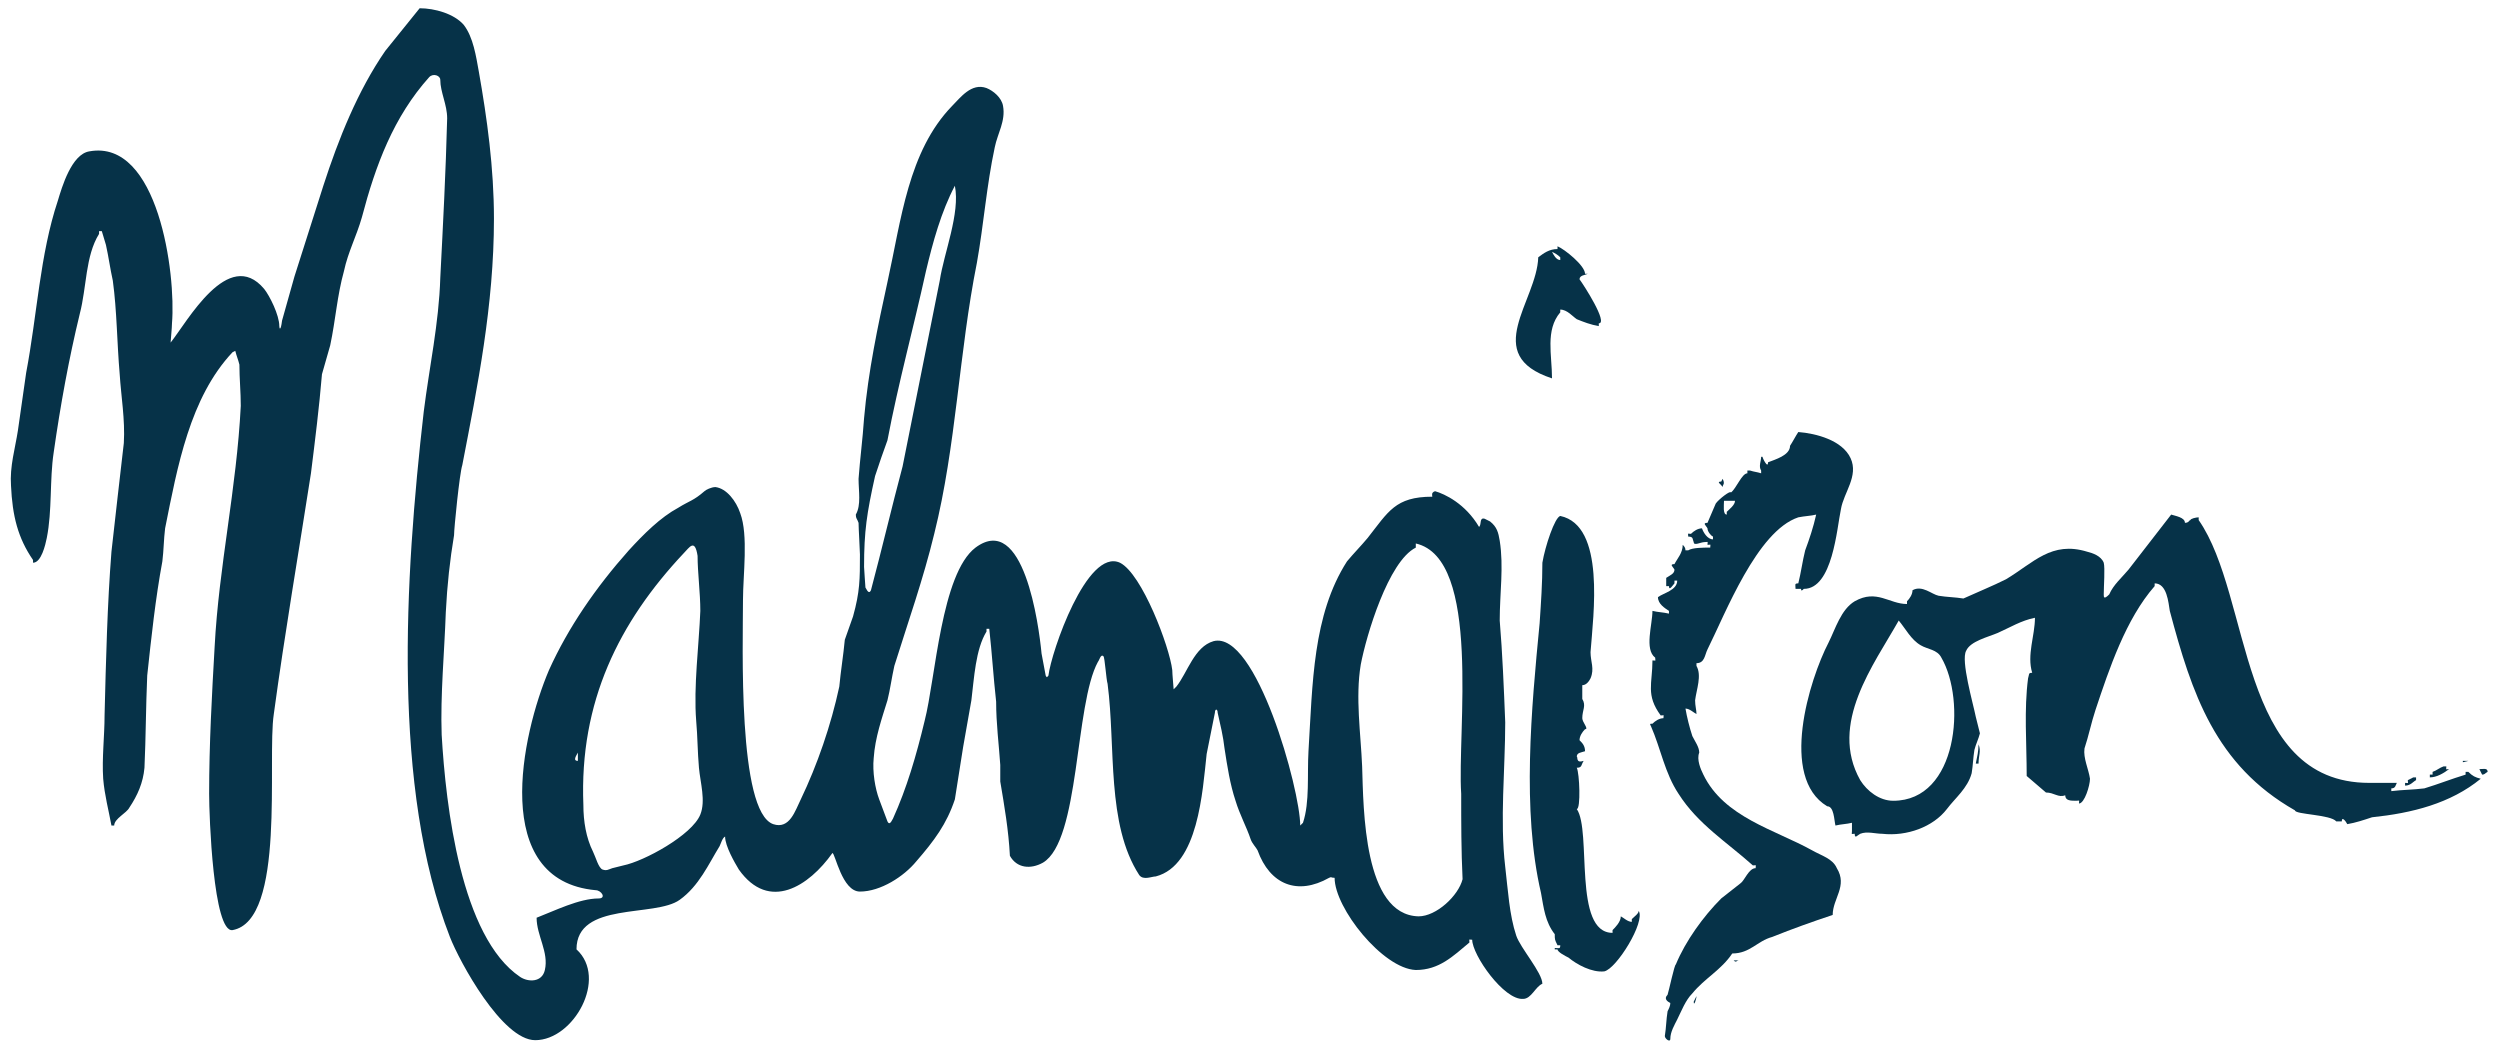
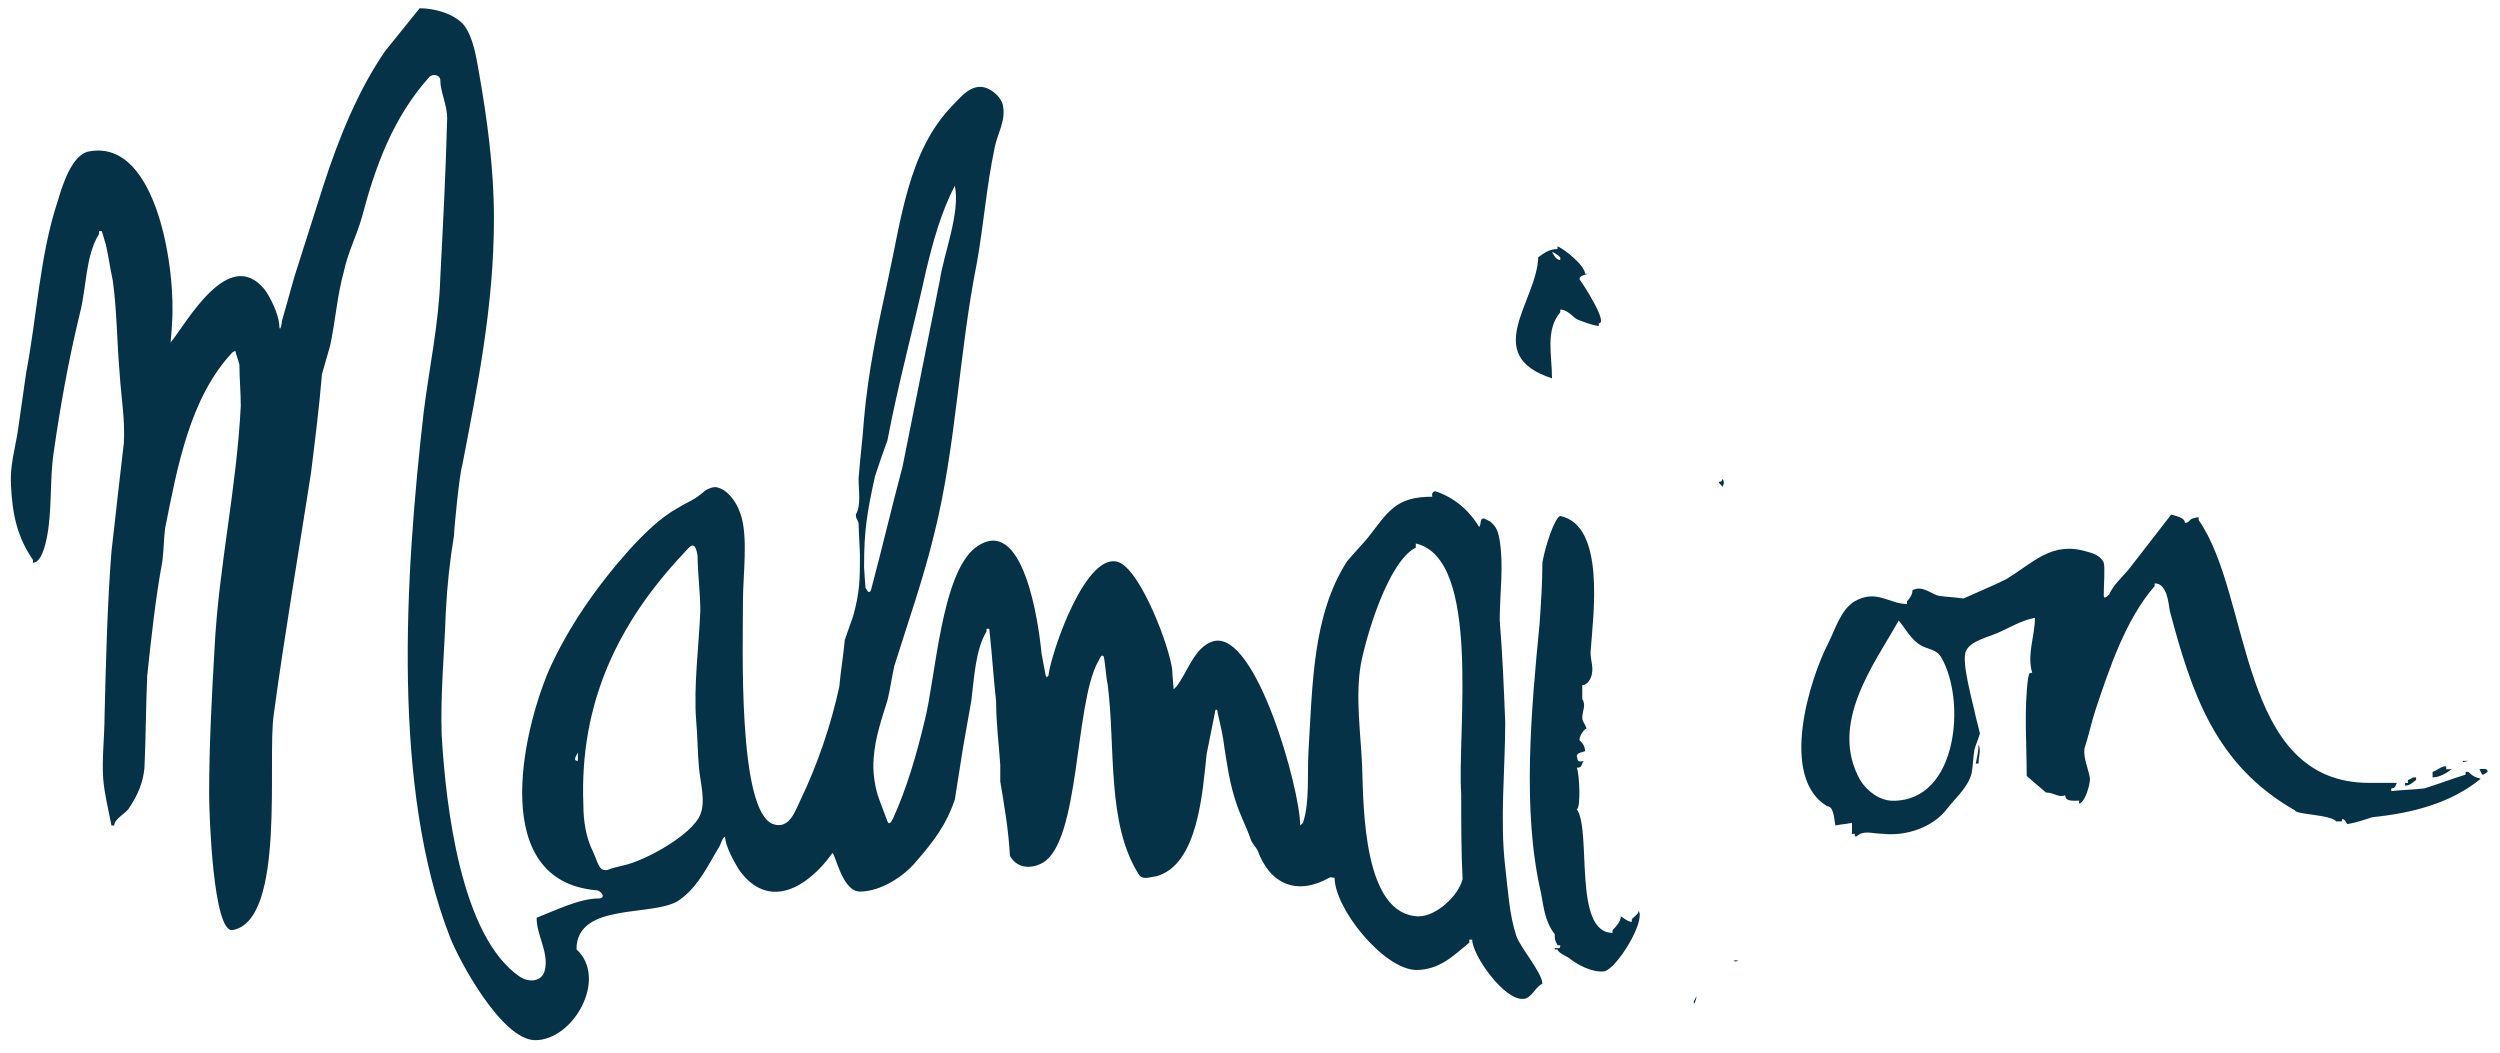
<svg xmlns="http://www.w3.org/2000/svg" xmlns:xlink="http://www.w3.org/1999/xlink" version="1.1" id="Layer_1" x="0px" y="0px" viewBox="0 0 181.7 76.5" style="enable-background:new 0 0 181.7 76.5;" xml:space="preserve">
  <style type="text/css">
	.st0{fill:#063248;}
	.st1{clip-path:url(#SVGID_4_);}
	.st2{opacity:0.21;enable-background:new    ;}
	.st3{clip-path:url(#SVGID_6_);}
	.st4{fill:none;stroke:#CBCBCB;stroke-width:15;stroke-miterlimit:10;}
	.st5{opacity:0.21;fill:none;stroke:#CBCBCB;stroke-miterlimit:10;enable-background:new    ;}
	.st6{display:none;}
</style>
  <g>
    <g>
      <g>
        <defs>
          <rect id="SVGID_1_" x="-2374.7" y="-49" width="1920" height="1100" />
        </defs>
        <clipPath id="SVGID_2_">
          <use xlink:href="#SVGID_1_" style="overflow:visible;" />
        </clipPath>
      </g>
    </g>
    <g>
      <path class="st0" d="M113.4,18.7v0.2c-0.3,0-0.5-0.4-0.6-0.6C113,18.4,113.2,18.5,113.4,18.7 M112.8,27.5c0-1.7-0.5-3.5,0.6-4.8    v-0.2c0.5,0,0.9,0.5,1.2,0.7c0.5,0.2,1,0.4,1.6,0.5v-0.2c0.7,0-1.1-2.8-1.4-3.2c0-0.3,0.4-0.3,0.6-0.4h-0.2c0-0.6-1.5-1.8-2-2v0.2    c-0.6,0-1,0.3-1.4,0.6C111.7,21.9,107.6,25.8,112.8,27.5" />
      <path class="st0" d="M175.6,56.5h-0.2l-0.4,0.2c0,0.3,0.1,0.2-0.2,0.2v0.2c0.4,0,0.6-0.3,0.8-0.4L175.6,56.5L175.6,56.5z" />
      <path class="st0" d="M180.8,56.1c0-0.3-0.3-0.2-0.6-0.2l0.2,0.4C180.6,56.3,180.6,56.2,180.8,56.1" />
      <polygon class="st0" points="179,55.3 179,55.4 179.4,55.3   " />
      <path class="st0" d="M125.2,34.8l-0.1,0.2c-0.4,0,0,0.2,0.1,0.4C125.2,35.2,125.4,35.2,125.2,34.8" />
-       <path class="st0" d="M177.8,55.7h-0.2c-0.3,0.1-0.5,0.3-0.8,0.4v0.2h-0.2v0.2c0.5,0,1-0.3,1.4-0.6C177.7,55.9,177.8,56,177.8,55.7    " />
-       <path class="st0" d="M179,55.5L179,55.5C178.9,55.5,178.8,55.5,179,55.5" />
-       <path class="st0" d="M125.3,36.4h0.4h0.4c0,0.3-0.4,0.6-0.6,0.8v0.2C125.2,37.4,125.3,36.7,125.3,36.4 M131.7,61.8    c-2.7-1.5-6.4-2.4-7.9-5.5c-0.2-0.4-0.5-1.1-0.3-1.6c0-0.4-0.3-0.8-0.5-1.2c-0.2-0.6-0.4-1.4-0.5-2c0.3,0,0.6,0.3,0.8,0.4    c0-0.3-0.1-0.6-0.1-1c0.1-0.8,0.5-1.8,0.1-2.5v-0.2c0.6,0,0.6-0.6,0.8-1c1.3-2.6,3.6-8.6,6.6-9.6c0.5-0.1,0.9-0.1,1.3-0.2    c-0.2,0.9-0.5,1.8-0.8,2.6c-0.2,0.8-0.3,1.6-0.5,2.4c-0.3,0-0.2,0.1-0.2,0.4h0.4c0,0.2,0.1,0.1,0.2,0c2.1,0,2.4-4.4,2.7-5.8    c0.2-1.2,1.3-2.4,0.7-3.7s-2.5-1.8-3.8-1.9c-0.2,0.3-0.4,0.7-0.6,1c0,0.7-1.1,1-1.6,1.2c0,0.5-0.4-0.3-0.4-0.4H128    c0,0.3-0.2,0.7,0,1v0.2c-0.3-0.1-0.5-0.1-0.8-0.2H127v0.2c-0.4,0-0.8,1.1-1.2,1.4c0-0.2-0.9,0.5-1.1,0.8c-0.2,0.5-0.4,0.9-0.6,1.4    c-0.4,0-0.1,0.2,0,0.4c0,0.2,0.2,0.5,0.4,0.6v0.2c-0.4,0-0.7-0.5-0.8-0.8c-0.3,0-0.6,0.2-0.8,0.4c-0.3,0-0.2-0.1-0.2,0.2    c0.4,0,0.3,0.2,0.4,0.4c0,0.3,0.5,0,0.8,0s0.2-0.1,0.2,0.2c0.3,0,0.2-0.1,0.2,0.2c-0.5,0-1.3,0-1.6,0.2h-0.2    c0-0.2-0.1-0.3-0.2-0.4c0,0.6-0.4,1-0.6,1.4c-0.4,0-0.1,0.2,0,0.4c0,0.3-0.3,0.4-0.6,0.6v0.6h0.2c0,0.4,0.3-0.1,0.4-0.2v-0.2h0.2    c0,0.7-1,0.9-1.4,1.2c0,0.5,0.5,0.8,0.8,1v0.2c-0.4-0.1-0.8-0.1-1.2-0.2c0,1-0.6,2.8,0.2,3.4c0,0.3,0.1,0.2-0.2,0.2    c0,1.7-0.5,2.5,0.6,4c0.3,0,0.2-0.1,0.2,0.2c-0.3,0-0.6,0.2-0.8,0.4c-0.2,0-0.2,0-0.1,0.2c0.7,1.6,1,3.4,2,4.9    c1.4,2.2,3.5,3.5,5.4,5.2c0.3,0,0.2-0.1,0.2,0.2c-0.5,0-0.8,0.9-1.1,1.1c-0.5,0.4-0.9,0.7-1.4,1.1c-1.3,1.3-2.6,3.1-3.3,4.8    c-0.1,0-0.5,1.9-0.6,2.2c-0.3,0.3,0,0.5,0.2,0.6c0,0.2-0.1,0.4-0.2,0.6c-0.1,0.6-0.1,1.2-0.2,1.8c0,0.2,0.4,0.5,0.4,0.2    c0-0.5,0.3-1,0.5-1.4c0.3-0.6,0.6-1.4,1.1-1.9c0.9-1.1,2.1-1.7,2.9-2.9c1.3,0,1.8-0.9,2.9-1.2c1.5-0.6,2.9-1.1,4.4-1.6    c0-1.2,1.1-2.1,0.3-3.4C133.2,62.4,132.4,62.2,131.7,61.8" />
+       <path class="st0" d="M177.8,55.7h-0.2c-0.3,0.1-0.5,0.3-0.8,0.4v0.2v0.2c0.5,0,1-0.3,1.4-0.6C177.7,55.9,177.8,56,177.8,55.7    " />
      <path class="st0" d="M106.2,57.7c0,2.1,0,4.1,0.1,6.2c-0.3,1.2-1.9,2.7-3.2,2.7c-4-0.1-4-7.8-4.1-10.9c-0.1-2.4-0.5-5-0.1-7.4    c0.4-2.1,2-7.5,4-8.5v-0.3C107.7,40.6,105.9,53.2,106.2,57.7 M62.9,42.7c0-0.1-0.1-1.3-0.1-1.5c0-2.6,0.2-3.9,0.8-6.6    c0.3-0.9,0.6-1.8,0.9-2.6c0.8-4.2,1.9-8.2,2.8-12.3c0.5-2.1,1.1-4.3,2.1-6.2c0.4,2-0.8,4.9-1.1,6.9c-0.9,4.5-1.8,9-2.7,13.5    c-0.8,3-1.5,6-2.3,9C63.2,43.1,63.1,43.1,62.9,42.7 M50.9,59.2c-0.6,1.5-4.1,3.4-5.6,3.7L44.9,63l-0.4,0.1    c-0.3,0.1-0.4,0.2-0.7,0.1c-0.3-0.1-0.5-0.9-0.7-1.3c-0.5-1-0.7-2.2-0.7-3.4C42.1,51,45,45.2,49.7,40.2c0.4-0.4,0.8-1.1,1,0.2    c0,1.2,0.2,2.7,0.2,4c-0.1,2.5-0.5,5.5-0.3,8c0.1,1.1,0.1,2.3,0.2,3.4C50.9,56.9,51.3,58.2,50.9,59.2 M42,55.1v0.2    c-0.4,0-0.1-0.4,0-0.6V55.1z M109.4,63c-0.4-3.4,0-7.1,0-10.5c-0.1-2.5-0.2-5-0.4-7.4c0-2,0.3-3.9,0-5.8c-0.1-0.6-0.2-1-0.7-1.4    l-0.4-0.2c-0.4-0.1-0.2,0.4-0.4,0.6c-1-1.7-2.5-2.4-3.2-2.6c-0.3,0.1-0.2,0.3-0.2,0.4c-2.7,0-3.2,1.1-4.7,3    c-0.5,0.6-1,1.1-1.5,1.7c-2.5,3.9-2.5,8.9-2.8,13.8c-0.1,1.7,0.1,3.7-0.4,5.2L94.5,60c0-2.6-3.2-14.2-6.3-13.4    c-1.4,0.4-1.9,2.3-2.7,3.3l-0.2,0.2c0-0.1-0.1-1.1-0.1-1.4c-0.2-1.7-2.2-7-3.8-7.8c-2.4-1.1-5,6.5-5.2,8.2c-0.1,0.1-0.1,0.2-0.2,0    c-0.1-0.5-0.2-1.1-0.3-1.6c-0.2-2.1-1.3-10.3-4.8-7.7c-2.5,1.9-2.9,9.5-3.7,12.6c-0.6,2.5-1.3,4.9-2.3,7.1    c-0.2,0.4-0.3,0.4-0.4,0.2c-0.2-0.5-0.4-1.1-0.6-1.6c-0.3-0.8-0.5-2-0.4-3c0.1-1.5,0.6-2.9,1-4.2c0.2-0.8,0.3-1.6,0.5-2.5    c1-3.2,2.1-6.3,2.9-9.6c1.6-6.4,1.8-13.2,3.1-19.7c0.5-2.8,0.7-5.6,1.3-8.4c0.2-1,0.8-1.9,0.6-3c-0.1-0.6-0.7-1.1-1.2-1.3    c-1.1-0.4-1.9,0.7-2.5,1.3C66,11,65.5,16,64.5,20.5c-0.7,3.2-1.4,6.5-1.7,9.9c-0.1,1.5-0.3,3-0.4,4.4c0,0.9,0.2,1.9-0.2,2.6    c0,0.3,0.1,0.3,0.2,0.6c0,0.4,0.1,2,0.1,2.3c0,1.8,0,2.7-0.5,4.5c-0.2,0.6-0.4,1.1-0.6,1.7c-0.1,1.1-0.3,2.3-0.4,3.4    c-0.6,2.8-1.6,5.7-2.8,8.2c-0.4,0.8-0.8,2.2-2,1.8C53.6,59,54,46.8,54,43.6c0-1.8,0.4-4.7-0.2-6.3c-0.3-0.9-1-1.8-1.8-1.9    c-0.3,0-0.7,0.2-0.8,0.3c-0.8,0.7-1.1,0.7-1.9,1.2c-1.3,0.7-2.5,1.9-3.6,3.1c-2.4,2.7-4.4,5.6-5.8,8.7c-2,4.7-4.3,15.3,3.4,16    c0.4,0,0.8,0.6,0.2,0.6c-1.4,0-3.2,0.9-4.5,1.4c0,1.3,0.9,2.5,0.6,3.8c-0.2,0.9-1.2,0.9-1.8,0.5c-4.3-2.9-5.4-12.4-5.7-17.6    c-0.1-2.9,0.2-6,0.3-8.9c0.1-2,0.3-3.8,0.6-5.6c0-0.5,0.4-4.5,0.6-5.1c1.1-5.7,2.3-11.6,2.3-17.9c0-3.7-0.5-7.3-1.1-10.7    c-0.2-1.1-0.4-2.5-1.1-3.4C33,1,31.6,0.6,30.5,0.6c-0.8,1-1.7,2.1-2.5,3.1c-2,2.9-3.4,6.4-4.5,9.8c-0.7,2.2-1.4,4.4-2.1,6.6    c-0.3,1.1-0.6,2.1-0.9,3.2c-0.1,0.8-0.2,0.6-0.2,0.4c0-0.8-0.7-2.2-1.1-2.7c-2.6-3.1-5.6,2.4-6.8,3.9c0-0.1,0.1-1.1,0.1-1.4    c0.3-3.6-1-13.4-6-12.5c-1.3,0.2-2,2.6-2.3,3.6c-1.3,3.9-1.5,8.3-2.3,12.5c-0.2,1.4-0.4,2.8-0.6,4.2c-0.2,1.3-0.6,2.6-0.5,4    c0.1,2.2,0.5,3.8,1.6,5.4v0.2c0.6,0,0.9-1.3,1-1.8c0.4-2,0.2-4.2,0.5-6.2c0.5-3.5,1.1-6.8,1.9-10.1c0.5-1.9,0.4-4.2,1.4-5.8v-0.2    h0.2c0.1,0.3,0.2,0.7,0.3,1c0.2,0.9,0.3,1.7,0.5,2.6c0.3,2.2,0.3,4.5,0.5,6.8c0.1,1.6,0.4,3.3,0.3,5c-0.3,2.6-0.6,5.2-0.9,7.9    C7.8,43.9,7.7,48,7.6,52c0,1.5-0.2,3.1-0.1,4.6c0.1,1.2,0.4,2.3,0.6,3.4h0.2c0-0.5,0.9-0.9,1.1-1.3c0.6-0.9,1-1.8,1.1-2.9    c0.1-2.2,0.1-4.4,0.2-6.7c0.3-2.8,0.6-5.6,1.1-8.3c0.1-0.8,0.1-1.6,0.2-2.4c0.9-4.5,1.8-9.5,4.9-12.8l0.2-0.1    c0.1,0.4,0.2,0.6,0.3,1c0,1,0.1,2,0.1,3c-0.3,6-1.6,11.7-1.9,17.5c-0.2,3.5-0.4,7.1-0.4,10.7c0,1.6,0.3,10.1,1.7,9.9    c3.9-0.7,2.5-12.4,3-15.7c0.8-5.9,1.8-11.7,2.7-17.5c0.3-2.4,0.6-4.8,0.8-7.2c0.2-0.7,0.4-1.4,0.6-2.1c0.4-1.9,0.5-3.6,1-5.4    c0.3-1.4,0.9-2.5,1.3-3.9c1-3.8,2.3-7.3,4.9-10.2C31.5,5.3,32,5.5,32,5.8c0,0.9,0.5,1.8,0.5,2.8c-0.1,3.9-0.3,7.7-0.5,11.6    c-0.1,3.3-0.8,6.5-1.2,9.7c-1.4,12.2-2.3,27.4,1.9,38.2c0.7,1.8,3.8,7.5,6.2,7.5c2.8,0,5.3-4.5,3-6.6c0-3.5,5.7-2.3,7.5-3.6    c1.4-1,2.1-2.6,2.9-3.9c0.1-0.2,0.2-0.6,0.4-0.7c0,0.7,0.7,1.9,1,2.4c2.2,3.1,5.1,1.2,6.8-1.2c0.2,0,0.7,2.8,2,2.8    c1.5,0,3.2-1.1,4.1-2.2c1.3-1.5,2.2-2.7,2.8-4.5c0.2-1.3,0.4-2.5,0.6-3.8c0.2-1.1,0.4-2.3,0.6-3.4c0.2-1.6,0.3-3.7,1.1-5v-0.2h0.2    c0.2,1.8,0.3,3.5,0.5,5.3c0,1.6,0.2,3.1,0.3,4.6c0,0.4,0,0.8,0,1.2c0.3,1.8,0.6,3.5,0.7,5.4c0.5,0.9,1.5,1,2.4,0.5    c2.7-1.6,2.3-11.5,4-14.6c0.1-0.1,0.2-0.6,0.4-0.4c0.1,0.1,0.2,1.7,0.3,2c0.6,4.6-0.1,10.2,2.3,13.9c0.3,0.4,0.9,0.1,1.2,0.1    c3.1-0.8,3.4-6.2,3.7-8.9c0.2-1,0.4-2,0.6-3c0-0.3,0.2-0.3,0.2,0c0.2,0.9,0.4,1.7,0.5,2.6c0.2,1.3,0.4,2.6,0.8,3.8    c0.3,1,0.8,1.9,1.1,2.8c0.1,0.3,0.4,0.6,0.5,0.8c0.9,2.5,2.9,3.3,5.2,2c0.2-0.1,0.1,0,0.4,0c0,2.2,3.5,6.6,5.9,6.7    c1.7,0,2.7-1,3.9-2c0-0.3-0.1-0.2,0.2-0.2c0,1.1,2.3,4.4,3.7,4.3c0.6,0,0.9-0.9,1.4-1.1c0-0.8-1.6-2.6-1.9-3.5    C109.7,66.5,109.6,64.7,109.4,63" />
      <path class="st0" d="M137.6,58.2c-1,0-1.9-0.7-2.4-1.5c-2.3-4.1,1-8.4,2.8-11.6c0.5,0.6,0.9,1.4,1.6,1.8c0.5,0.3,1.2,0.3,1.5,0.9    C142.9,50.9,142.3,58.2,137.6,58.2 M179.4,56.1h-0.2v0.2c-1,0.3-2,0.7-3,1c-0.8,0.1-1.6,0.1-2.4,0.2v-0.2c0.3,0,0.3-0.2,0.4-0.4    h-2c-9.6,0-8.5-13.5-12.4-19.1v-0.2c-0.2,0-0.6,0.1-0.6,0.2c-0.1,0-0.1,0.2-0.4,0.2c0-0.4-0.7-0.5-1-0.6c-1,1.3-2.1,2.7-3.1,4    c-0.5,0.6-1.1,1.1-1.4,1.8c-0.4,0.4-0.4,0.2-0.4,0c0-0.6,0.1-1.9,0-2.3c-0.2-0.5-0.8-0.7-1.2-0.8c-2.6-0.8-3.9,0.8-5.9,2    c-1,0.5-2,0.9-3.1,1.4c-0.6-0.1-1.2-0.1-1.8-0.2c-0.5-0.1-1.2-0.8-1.9-0.4c0,0.3-0.2,0.6-0.4,0.8v0.2c-1.3,0-2.2-1.1-3.8-0.2    c-1,0.6-1.4,2-1.9,3c-1.4,2.7-3.6,9.8-0.1,11.9c0.5,0,0.5,1,0.6,1.4c0.4-0.1,0.8-0.1,1.2-0.2v0.6c0,0.3-0.1,0.2,0.2,0.2    c0,0.4,0.2,0.1,0.4,0c0.5-0.2,1.1,0,1.6,0c1.8,0.2,3.7-0.5,4.7-1.8c0.6-0.8,1.5-1.5,1.8-2.6c0.1-0.6,0.1-1.1,0.2-1.7    c0.1-0.4,0.3-0.8,0.4-1.2c-0.1-0.4-0.2-0.8-0.3-1.2c-0.2-1-1.1-4.1-0.7-4.8c0.3-0.7,1.6-1,2.3-1.3c0.9-0.4,1.7-0.9,2.7-1.1    c0,1.3-0.6,2.7-0.2,4c-0.3,0-0.2,0.1-0.3,0.4c-0.3,2.3-0.1,4.7-0.1,7.1l1.4,1.2c0.6,0,0.9,0.4,1.4,0.2c0,0.4,0.4,0.4,0.8,0.4    c0.3,0,0.2-0.1,0.2,0.2c0.4,0,0.8-1.3,0.8-1.8c-0.1-0.7-0.5-1.5-0.4-2.2c0.3-0.9,0.5-1.9,0.8-2.8c1-3,2.2-6.6,4.3-9v-0.2    c0.9,0,1,1.4,1.1,2c1.6,6,3.3,11.2,9.1,14.5c0,0.3,2.6,0.3,3,0.8h0.4c0-0.4,0.3,0,0.4,0.2c0.6-0.1,1.2-0.3,1.8-0.5    c2.9-0.3,5.7-1,7.9-2.8C179.9,56.5,179.7,56.4,179.4,56.1" />
      <path class="st0" d="M143.6,55.5h0.2c0-0.6,0.2-0.9,0-1.4C143.8,54.6,143.7,55,143.6,55.5" />
      <path class="st0" d="M118.6,66.8V67c-0.3,0-0.6-0.3-0.8-0.4c0,0.4-0.4,0.8-0.6,1v0.2c-2.9,0-1.5-7.4-2.6-9c0.3,0,0.2-2.6,0-3    c0.4,0,0.3-0.2,0.5-0.5c-0.6,0.2-0.4-0.3-0.5-0.3c0-0.3,0.3-0.3,0.6-0.4c0-0.4-0.2-0.6-0.4-0.8c0-0.3,0.2-0.6,0.4-0.8    c0.3,0-0.2-0.5-0.2-0.8c0-0.6,0.3-0.9,0-1.4v-1c0.3,0,0.5-0.3,0.6-0.5c0.3-0.7,0-1.2,0-1.9c0.2-2.7,1.1-9.2-2.2-9.9    c-0.4,0.1-1.1,2.2-1.3,3.4c0,1.5-0.1,2.9-0.2,4.4c-0.6,6.2-1.3,13.6,0.1,19.6c0.2,1.1,0.3,2.1,1,3c0,0.4,0,0.4,0.2,0.8h0.2    c0,0.3-0.1,0.2-0.4,0.2V69h0.2c0,0.2,0.6,0.5,0.8,0.6c0.6,0.5,1.7,1.1,2.6,1c0.9-0.2,3-3.6,2.5-4.4    C119.1,66.4,118.8,66.6,118.6,66.8" />
      <path class="st0" d="M126.4,69.8H126C126.2,70,126.2,69.8,126.4,69.8" />
      <path class="st0" d="M123.3,72.4l-0.2,0.4C123.1,73.2,123.3,72.6,123.3,72.4" />
    </g>
    <g>
      <g id="Layer_1_1_">
        <defs>
          <polygon id="SVGID_3_" points="-1094.7,1051 -454.7,1051 -454.7,1479 -1115.7,1479     " />
        </defs>
        <clipPath id="SVGID_4_">
          <use xlink:href="#SVGID_3_" style="overflow:visible;" />
        </clipPath>
        <g class="st1">
          <g class="st2">
            <defs>
-               <rect id="SVGID_5_" x="-1708.2" y="-37.5" class="st2" width="2796" height="1975" />
-             </defs>
+               </defs>
            <clipPath id="SVGID_6_">
              <use xlink:href="#SVGID_5_" style="overflow:visible;" />
            </clipPath>
            <g class="st3">
              <g>
                <g>
                  <g>
                    <rect x="84.6" y="-166.7" transform="matrix(0.707 -0.707 0.707 0.707 41.866 138.873)" class="st4" width="207.8" height="371.2" />
-                     <polygon class="st4" points="57.3,-38.9 130.7,-112.3 319.8,76.7 246.3,150.1          " />
                    <line class="st4" x1="121.6" y1="-48" x2="255.5" y2="85.8" />
                    <rect x="-282.7" y="-166.7" transform="matrix(0.707 -0.707 0.707 0.707 -65.746 -120.941)" class="st4" width="207.8" height="371.2" />
                  </g>
                </g>
              </g>
            </g>
            <g class="st3">
              <rect id="SVGID_13_" x="-1708.2" y="-37.5" class="st5" width="2796" height="1975" />
            </g>
          </g>
        </g>
      </g>
      <g id="Layer_2" class="st6">
		</g>
    </g>
  </g>
</svg>